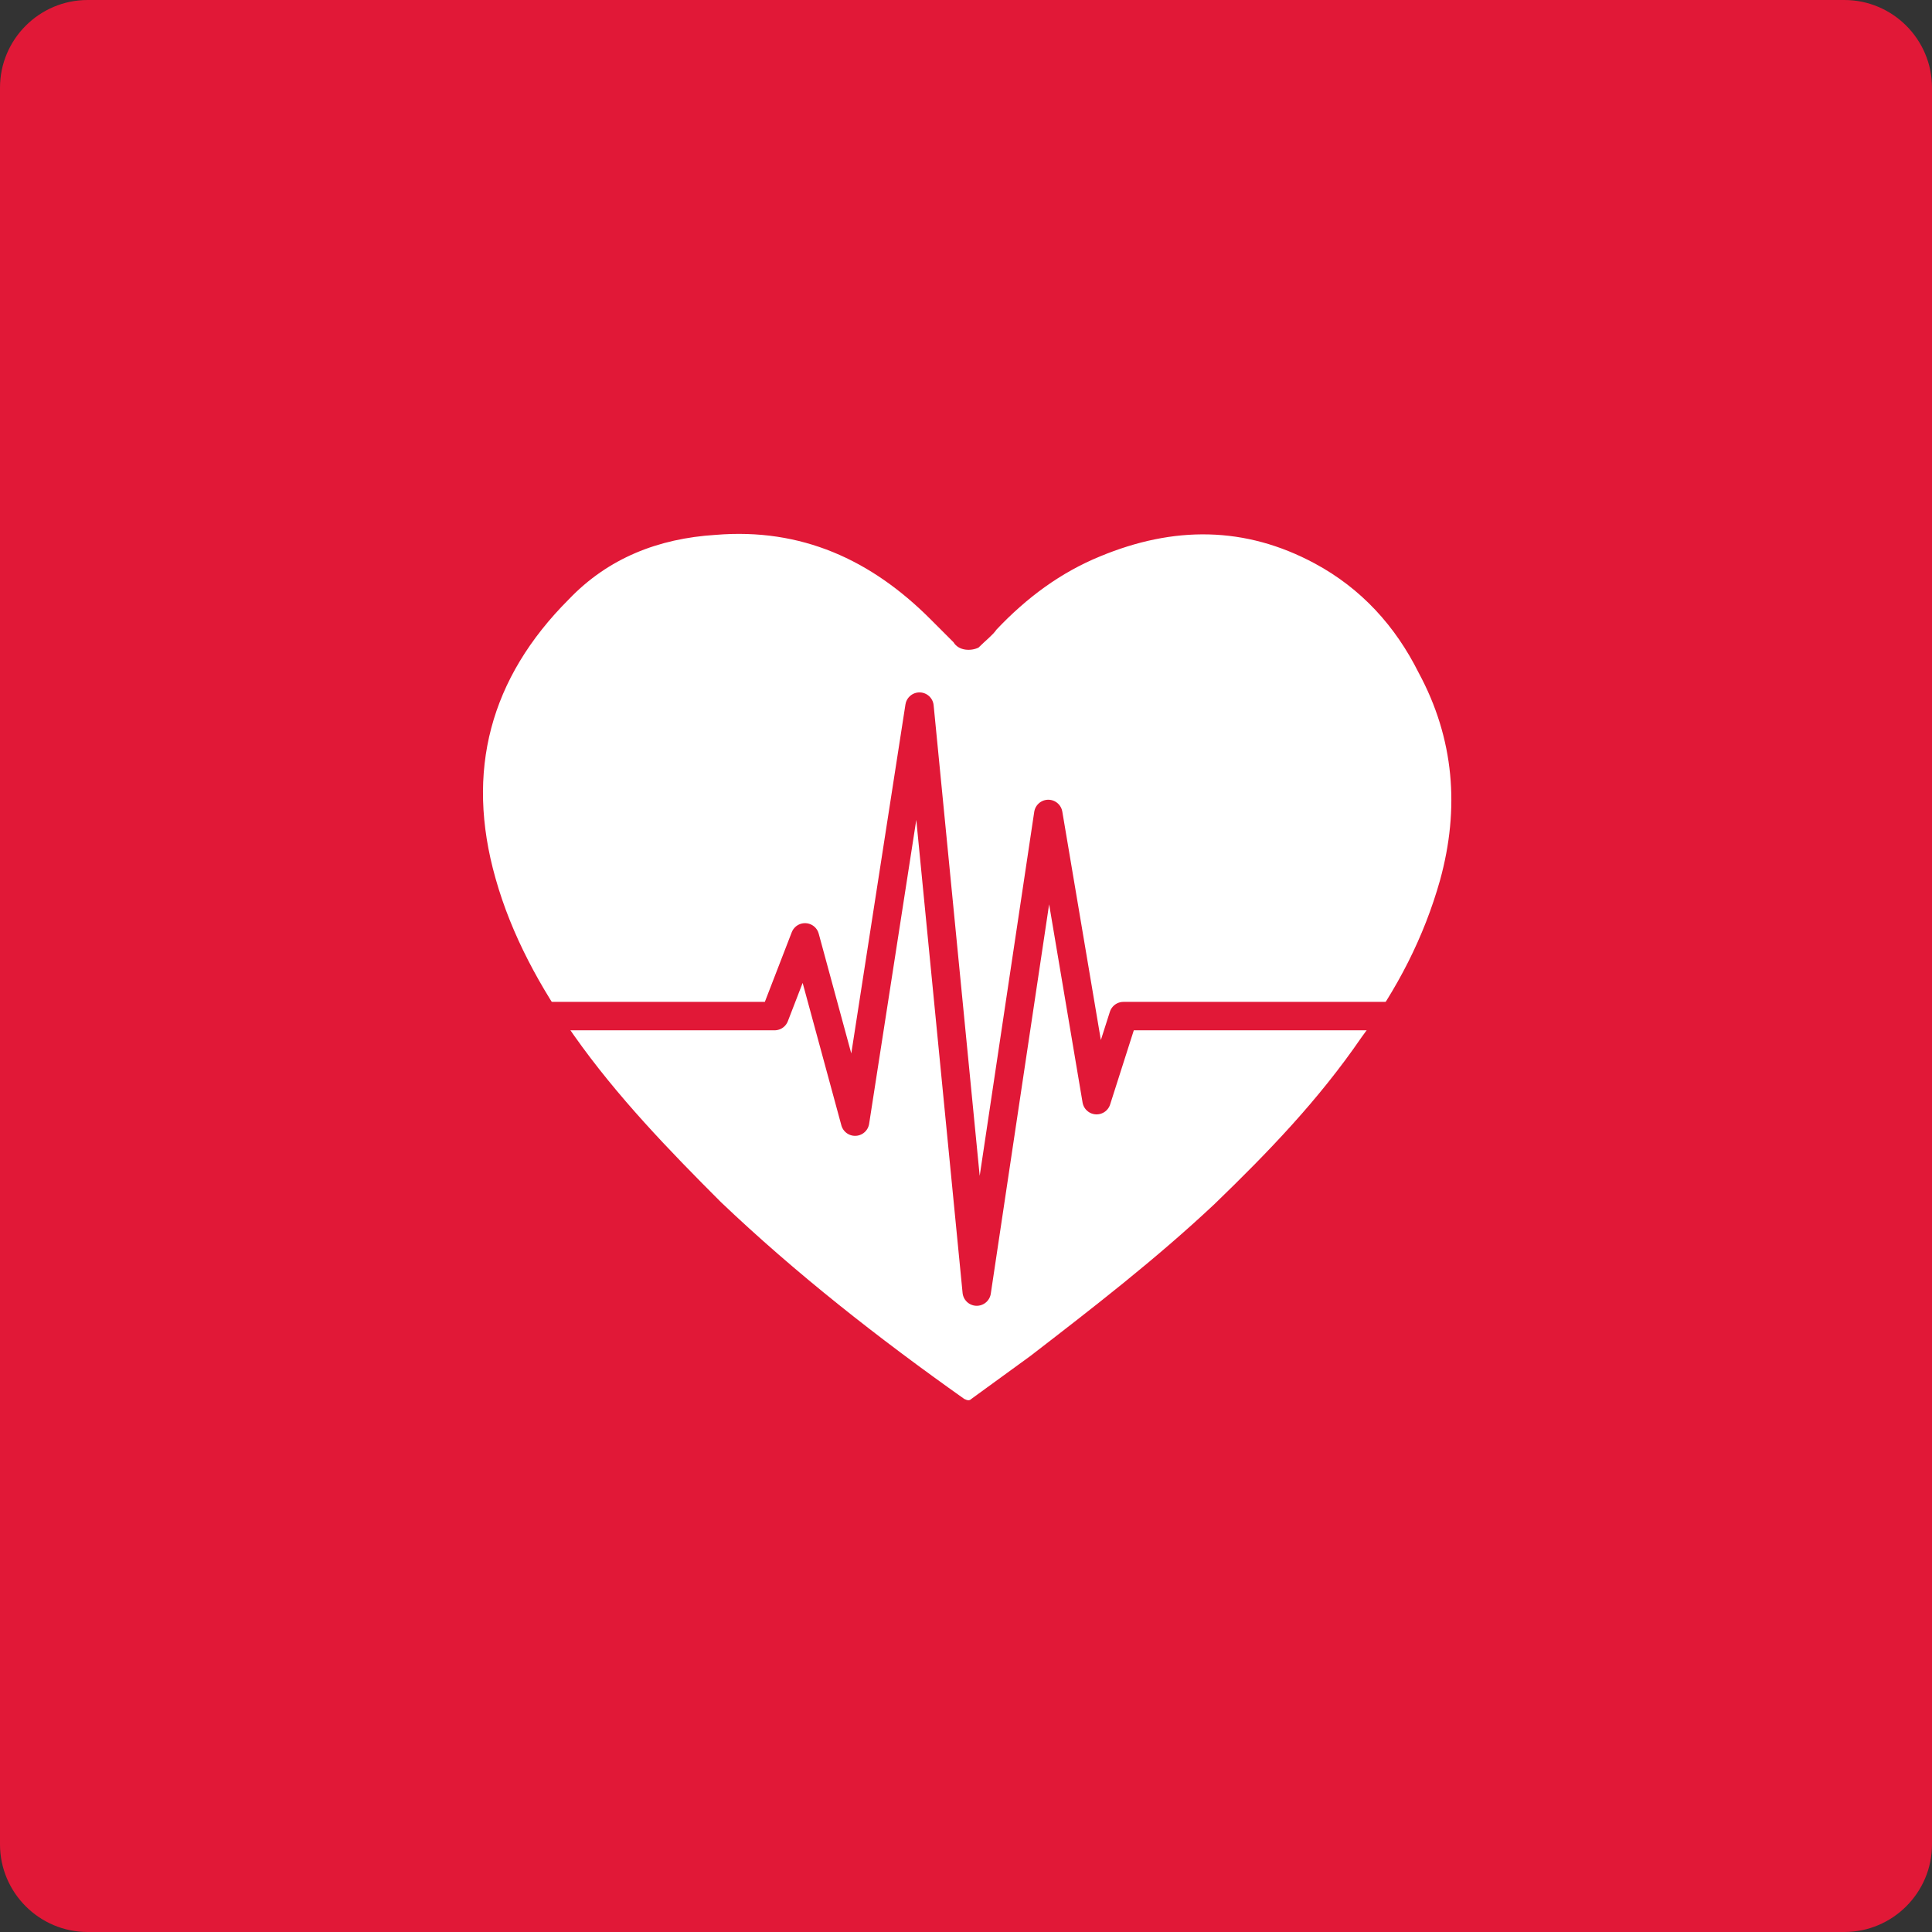
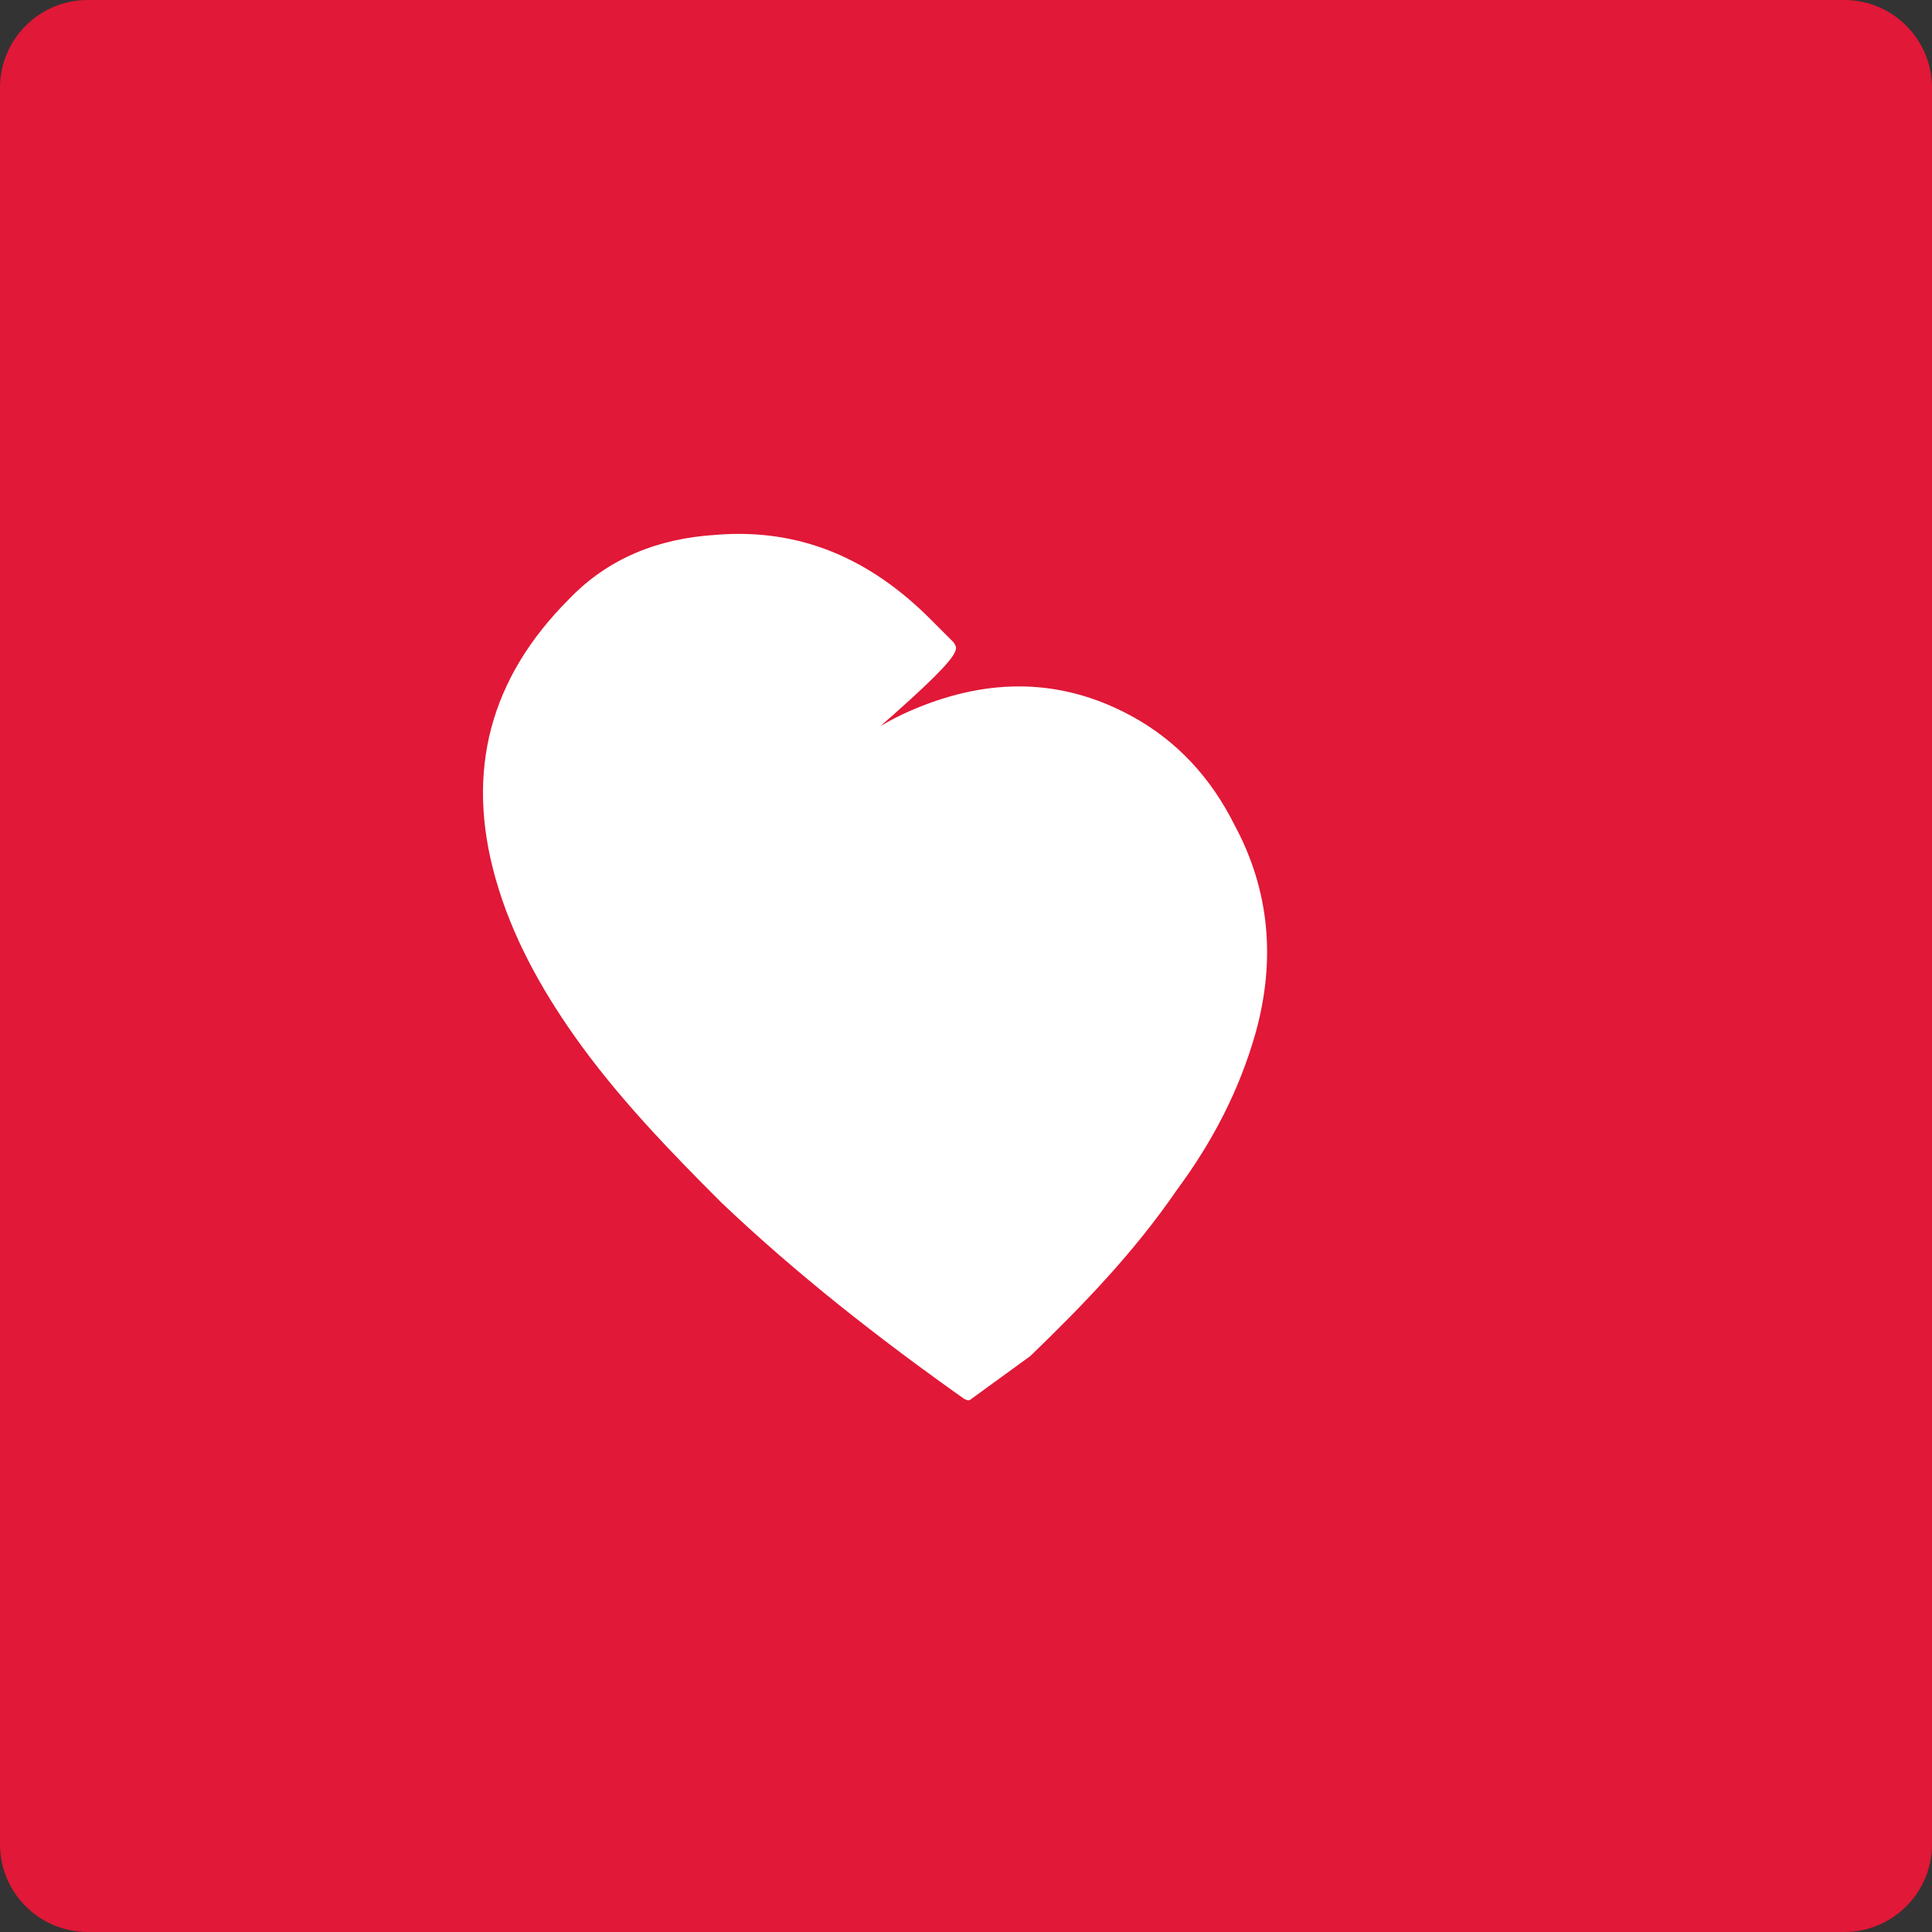
<svg xmlns="http://www.w3.org/2000/svg" version="1.1" id="Layer_1" x="0px" y="0px" viewBox="0 0 108 108" style="enable-background:new 0 0 108 108;" xml:space="preserve">
  <rect x="0" y="0" width="108" height="108" fill="#333333" stroke="none" />
  <style type="text/css">
	.st0{fill:#E11837;}
	.st1{fill:#FFFFFF;}
	.st2{fill:none;stroke:#E11837;stroke-width:1.589;stroke-linecap:round;stroke-linejoin:round;stroke-miterlimit:10;}
</style>
  <path class="st0" d="M103.1,108H4.9c-2.7,0-4.9-2.2-4.9-4.9V4.9C0,2.2,2.2,0,4.9,0h98.2c2.7,0,4.9,2.2,4.9,4.9v98.2  C108,105.8,105.8,108,103.1,108z" />
  <g>
    <g>
-       <path class="st1" d="M53.3,35.9c-0.4-0.4-1.1-1.1-1.3-1.3c-3.3-3.3-7.2-5.1-12-4.7c-3.2,0.2-6,1.3-8.2,3.6    c-4.4,4.4-5.8,9.6-4.1,15.6c0.9,3.2,2.5,6.1,4.4,8.8c2.4,3.4,5.3,6.4,8.2,9.3c4.2,4,8.8,7.6,13.6,11c0.2,0.1,0.3,0.1,0.4,0    c1.1-0.8,2.2-1.6,3.3-2.4c3.5-2.7,7-5.4,10.3-8.5c3-2.9,5.8-5.8,8.2-9.3c2-2.7,3.5-5.6,4.4-8.8c1.1-4,0.8-7.9-1.2-11.6    c-1.3-2.6-3.2-4.7-5.8-6.1c-3.9-2.1-7.9-2.1-12-0.4c-2.2,0.9-4.1,2.3-5.8,4.1c-0.2,0.3-0.6,0.6-1,1C54.3,36.4,53.6,36.4,53.3,35.9    z" />
+       <path class="st1" d="M53.3,35.9c-0.4-0.4-1.1-1.1-1.3-1.3c-3.3-3.3-7.2-5.1-12-4.7c-3.2,0.2-6,1.3-8.2,3.6    c-4.4,4.4-5.8,9.6-4.1,15.6c0.9,3.2,2.5,6.1,4.4,8.8c2.4,3.4,5.3,6.4,8.2,9.3c4.2,4,8.8,7.6,13.6,11c0.2,0.1,0.3,0.1,0.4,0    c1.1-0.8,2.2-1.6,3.3-2.4c3-2.9,5.8-5.8,8.2-9.3c2-2.7,3.5-5.6,4.4-8.8c1.1-4,0.8-7.9-1.2-11.6    c-1.3-2.6-3.2-4.7-5.8-6.1c-3.9-2.1-7.9-2.1-12-0.4c-2.2,0.9-4.1,2.3-5.8,4.1c-0.2,0.3-0.6,0.6-1,1C54.3,36.4,53.6,36.4,53.3,35.9    z" />
    </g>
  </g>
-   <polyline class="st2" points="28.7,56.8 43.3,56.8 45,52.4 47.8,62.7 51.4,39.5 54.6,72.2 58.6,45.5 61.3,61.5 62.8,56.8 79.3,56.8   " />
</svg>